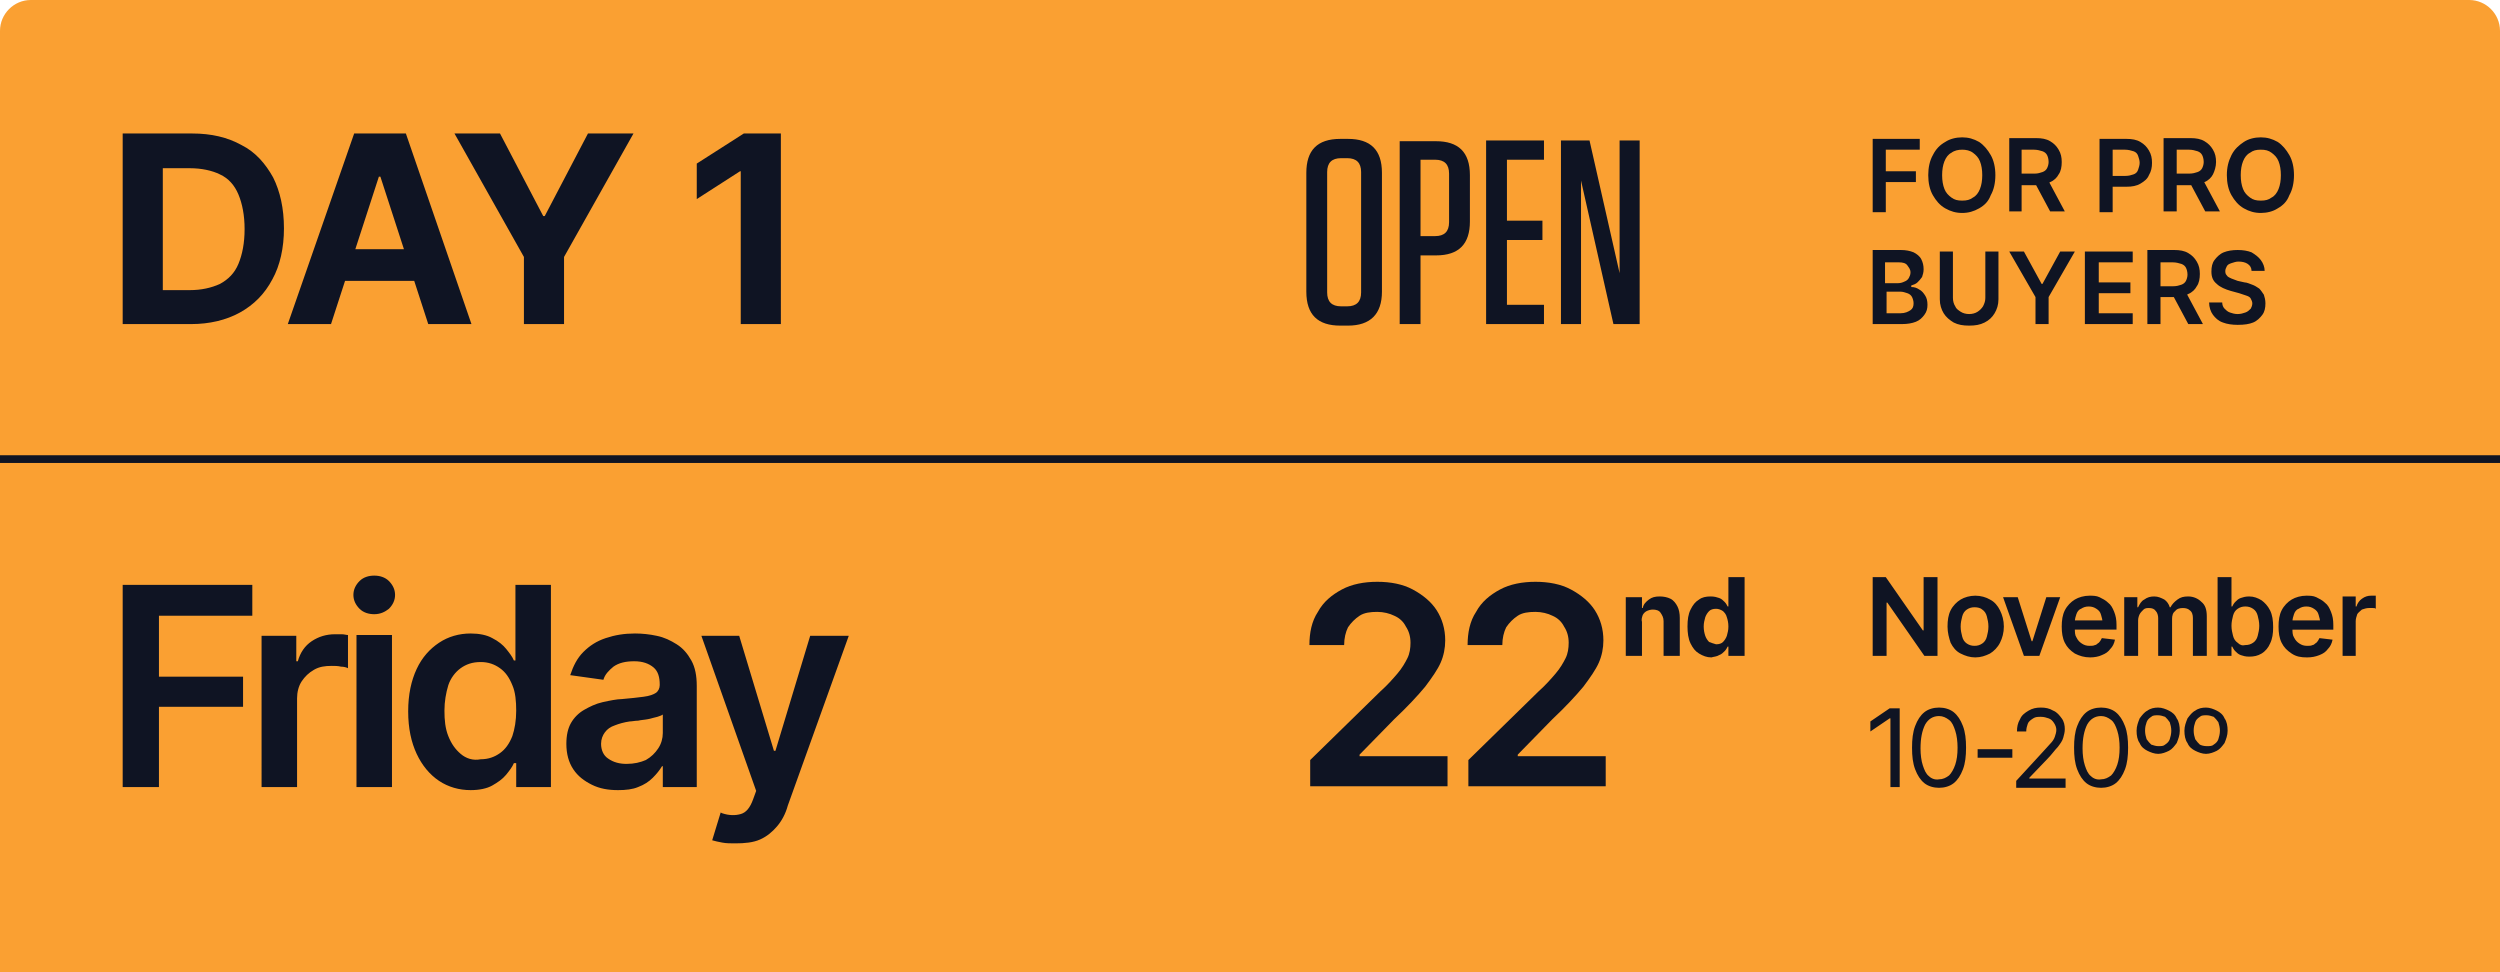
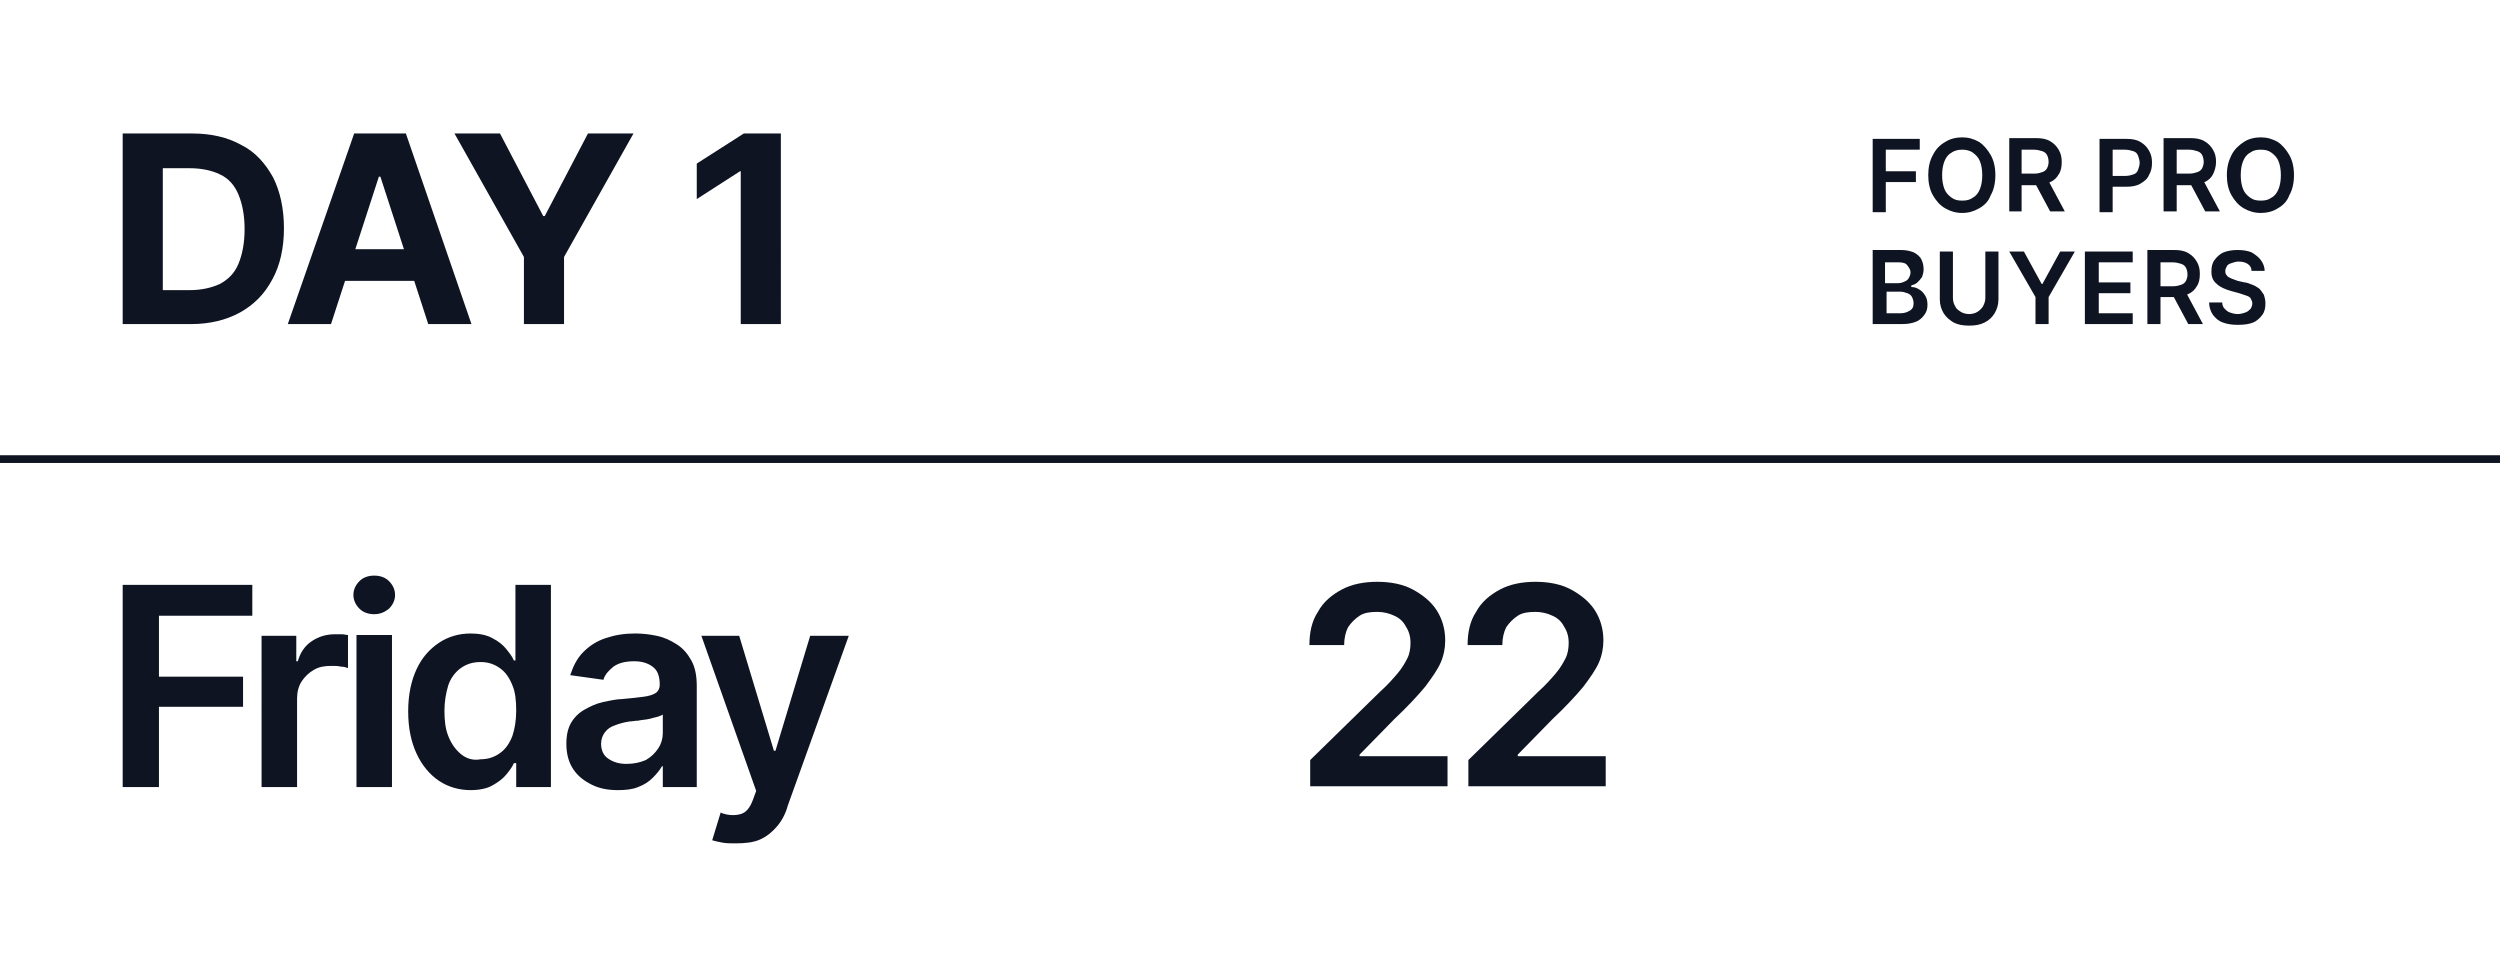
<svg xmlns="http://www.w3.org/2000/svg" xmlns:xlink="http://www.w3.org/1999/xlink" version="1.1" id="Layer_1" x="0px" y="0px" width="324px" height="126px" viewBox="0 0 324 126" style="enable-background:new 0 0 324 126;" xml:space="preserve">
  <style type="text/css">
	.st0{clip-path:url(#SVGID_2_);fill:#FAA032;}
	.st1{fill:#0F1423;}
	.st2{clip-path:url(#SVGID_4_);fill:#0F1423;}
</style>
  <g>
    <defs>
-       <rect id="SVGID_1_" width="324" height="126" />
-     </defs>
+       </defs>
    <clipPath id="SVGID_2_">
      <use xlink:href="#SVGID_1_" style="overflow:visible;" />
    </clipPath>
    <path class="st0" d="M4,0C1.8,0,0,1.8,0,4v122h324V4c0-2.2-1.8-4-4-4H4z" />
  </g>
  <rect y="59" class="st1" width="324" height="1" />
  <g>
    <defs>
      <rect id="SVGID_3_" width="324" height="126" />
    </defs>
    <clipPath id="SVGID_4_">
      <use xlink:href="#SVGID_3_" style="overflow:visible;" />
    </clipPath>
    <path class="st2" d="M96.4,17.3l-6.1,3.9v4.6l5.6-3.6h0.1V42h5.2V17.3H96.4z M67.9,33.3V42h5.2v-8.7l9-16h-5.9l-5.6,10.7h-0.2   l-5.6-10.7h-5.9L67.9,33.3z M42.6,36.4h13.2v-4.1H42.6V36.4z M49.1,22.9h0.2L55.5,42h5.6l-8.5-24.7h-6.7L37.3,42h5.6L49.1,22.9z    M15.9,42h5.2V17.3h-5.2V42z M31.1,40.5c1.8-1,3.2-2.4,4.2-4.3c1-1.8,1.5-4.1,1.5-6.6c0-2.6-0.5-4.8-1.4-6.6   c-1-1.8-2.3-3.3-4.1-4.2c-1.8-1-3.9-1.5-6.4-1.5h-6.6v4.5h6.3c1.5,0,2.9,0.3,3.9,0.8c1.1,0.5,1.9,1.4,2.4,2.6   c0.5,1.2,0.8,2.7,0.8,4.5c0,1.8-0.3,3.3-0.8,4.5c-0.5,1.2-1.3,2-2.4,2.6c-1.1,0.5-2.4,0.8-3.9,0.8h-6.2V42h6.4   C27.1,42,29.3,41.5,31.1,40.5" />
-     <path class="st2" d="M209.1,42h3.4V18.2h-2.6v17.2L206,18.2h-3.7V42h2.6V23.4L209.1,42z M192.6,18.2V42h7.5v-2.5h-4.8v-8.4h4.6   v-2.5h-4.6v-7.9h4.8v-2.5H192.6z M187.8,22.5v6.3c0,1.2-0.6,1.8-1.8,1.8h-1.9v-9.9h1.9C187.2,20.7,187.8,21.3,187.8,22.5    M184.1,33.1h2c3,0,4.4-1.5,4.4-4.4v-6c0-3-1.5-4.4-4.4-4.4h-4.7V42h2.7V33.1z M176.4,22.3v15.6c0,1.2-0.6,1.8-1.8,1.8h-0.8   c-1.2,0-1.8-0.6-1.8-1.8V22.3c0-1.2,0.6-1.8,1.8-1.8h0.8C175.8,20.5,176.4,21.1,176.4,22.3 M179.1,37.8V22.4c0-3-1.5-4.4-4.4-4.4   h-1c-3,0-4.4,1.5-4.4,4.4v15.4c0,3,1.5,4.4,4.4,4.4h1C177.6,42.2,179.1,40.7,179.1,37.8" />
    <path class="st2" d="M98.5,108.8c0.9-0.4,1.6-1,2.2-1.7c0.6-0.7,1.1-1.6,1.4-2.7l7.9-22H105l-4.5,14.9h-0.2l-4.5-14.9h-4.9   l7.1,20.1l-0.4,1.1c-0.4,1.1-0.9,1.7-1.6,1.9c-0.7,0.2-1.5,0.2-2.4-0.1l-0.2-0.1l-1.1,3.6c0.3,0.1,0.8,0.2,1.3,0.3   c0.5,0.1,1.1,0.1,1.7,0.1C96.5,109.3,97.6,109.2,98.5,108.8 M78.8,98.3c-0.6-0.4-0.9-1.1-0.9-1.9c0-0.6,0.2-1.1,0.5-1.5   c0.3-0.4,0.7-0.7,1.3-0.9c0.5-0.2,1.2-0.4,1.9-0.5c0.3,0,0.7-0.1,1.1-0.1c0.4-0.1,0.8-0.1,1.3-0.2c0.4-0.1,0.8-0.2,1.2-0.3   c0.3-0.1,0.6-0.2,0.7-0.3V95c0,0.7-0.2,1.4-0.6,2c-0.4,0.6-0.9,1.1-1.6,1.5C83,98.8,82.2,99,81.2,99C80.3,99,79.5,98.8,78.8,98.3    M82.7,102c0.8-0.3,1.4-0.7,1.9-1.2c0.5-0.5,0.9-1,1.2-1.5h0.1v2.7h4.4V88.9c0-1.3-0.2-2.4-0.7-3.3c-0.5-0.9-1.1-1.6-1.9-2.1   c-0.8-0.5-1.6-0.9-2.6-1.1c-0.9-0.2-1.9-0.3-2.8-0.3c-1.4,0-2.6,0.2-3.8,0.6s-2.1,1-2.9,1.8c-0.8,0.8-1.3,1.8-1.7,3l4.3,0.6   c0.2-0.7,0.7-1.2,1.3-1.7c0.7-0.5,1.6-0.7,2.7-0.7c1.1,0,1.9,0.3,2.5,0.8c0.6,0.5,0.8,1.3,0.8,2.2v0.1c0,0.4-0.2,0.8-0.5,1   c-0.3,0.2-0.8,0.4-1.6,0.5c-0.7,0.1-1.7,0.2-2.8,0.3C80,90.6,79,90.8,78.1,91c-0.9,0.2-1.7,0.6-2.4,1c-0.7,0.4-1.3,1-1.7,1.7   c-0.4,0.7-0.6,1.6-0.6,2.7c0,1.3,0.3,2.4,0.9,3.3c0.6,0.9,1.4,1.5,2.4,2c1,0.5,2.1,0.7,3.4,0.7C81.1,102.4,82,102.3,82.7,102    M59.7,97.7c-0.7-0.6-1.2-1.3-1.6-2.3c-0.4-1-0.5-2.1-0.5-3.3c0-1.2,0.2-2.3,0.5-3.3c0.3-0.9,0.9-1.7,1.6-2.2   c0.7-0.5,1.5-0.8,2.6-0.8c1,0,1.8,0.3,2.5,0.8c0.7,0.5,1.2,1.2,1.6,2.2c0.4,0.9,0.5,2.1,0.5,3.3c0,1.3-0.2,2.4-0.5,3.3   c-0.4,1-0.9,1.7-1.6,2.2c-0.7,0.5-1.5,0.8-2.5,0.8C61.3,98.6,60.4,98.3,59.7,97.7 M63.8,101.8c0.7-0.4,1.3-0.8,1.8-1.4   c0.4-0.5,0.8-1,1-1.5h0.3v3.1h4.5V75.8h-4.6v9.8h-0.2c-0.2-0.5-0.6-1-1-1.5c-0.4-0.5-1-1-1.8-1.4c-0.7-0.4-1.7-0.6-2.8-0.6   c-1.5,0-2.9,0.4-4.1,1.2c-1.2,0.8-2.2,1.9-2.9,3.4c-0.7,1.5-1.1,3.3-1.1,5.5c0,2.2,0.4,4,1.1,5.5c0.7,1.5,1.7,2.7,2.9,3.5   c1.2,0.8,2.6,1.2,4.1,1.2C62.1,102.4,63.1,102.2,63.8,101.8 M50.4,78.9c0.5-0.5,0.8-1.1,0.8-1.8c0-0.7-0.3-1.3-0.8-1.8   c-0.5-0.5-1.2-0.7-1.9-0.7c-0.7,0-1.4,0.2-1.9,0.7c-0.5,0.5-0.8,1.1-0.8,1.8c0,0.7,0.3,1.3,0.8,1.8c0.5,0.5,1.2,0.7,1.9,0.7   C49.3,79.6,49.9,79.3,50.4,78.9 M50.8,82.3h-4.6V102h4.6V82.3z M38.5,102V90.5c0-0.8,0.2-1.6,0.6-2.2c0.4-0.6,0.9-1.1,1.6-1.5   s1.4-0.5,2.3-0.5c0.4,0,0.8,0,1.2,0.1c0.4,0,0.7,0.1,0.9,0.2v-4.3c-0.2,0-0.5-0.1-0.8-0.1c-0.3,0-0.6,0-0.9,0c-1.1,0-2.1,0.3-3,0.9   c-0.9,0.6-1.5,1.5-1.8,2.6h-0.2v-3.3h-4.5V102H38.5z M20.6,102V91.6h10.9v-3.9H20.6v-7.9h12.1v-4H15.9V102H20.6z" />
    <path class="st2" d="M208.1,102v-4h-11.4v-0.2l4.5-4.6c1.7-1.6,3-3,4-4.2c0.9-1.2,1.6-2.2,2-3.1c0.4-0.9,0.6-1.9,0.6-2.9   c0-1.5-0.4-2.8-1.1-3.9c-0.7-1.1-1.8-2-3.1-2.7c-1.3-0.7-2.9-1-4.6-1c-1.7,0-3.3,0.3-4.6,1c-1.3,0.7-2.4,1.6-3.1,2.9   c-0.8,1.2-1.1,2.7-1.1,4.3h4.5c0-0.9,0.2-1.7,0.5-2.3c0.4-0.6,0.9-1.1,1.5-1.5c0.6-0.4,1.4-0.5,2.3-0.5c0.8,0,1.6,0.2,2.2,0.5   c0.7,0.3,1.2,0.8,1.5,1.4c0.4,0.6,0.6,1.3,0.6,2.1c0,0.7-0.1,1.4-0.4,2c-0.3,0.6-0.7,1.3-1.3,2c-0.6,0.7-1.3,1.5-2.2,2.3l-9.1,8.9   v3.4H208.1z M187.6,102v-4h-11.4v-0.2l4.5-4.6c1.7-1.6,3-3,4-4.2c0.9-1.2,1.6-2.2,2-3.1c0.4-0.9,0.6-1.9,0.6-2.9   c0-1.5-0.4-2.8-1.1-3.9c-0.7-1.1-1.8-2-3.1-2.7c-1.3-0.7-2.9-1-4.6-1c-1.7,0-3.3,0.3-4.6,1c-1.3,0.7-2.4,1.6-3.1,2.9   c-0.8,1.2-1.1,2.7-1.1,4.3h4.5c0-0.9,0.2-1.7,0.5-2.3c0.4-0.6,0.9-1.1,1.5-1.5c0.6-0.4,1.4-0.5,2.3-0.5c0.8,0,1.6,0.2,2.2,0.5   c0.7,0.3,1.2,0.8,1.5,1.4c0.4,0.6,0.6,1.3,0.6,2.1c0,0.7-0.1,1.4-0.4,2c-0.3,0.6-0.7,1.3-1.3,2c-0.6,0.7-1.3,1.5-2.2,2.3l-9.1,8.9   v3.4H187.6z" />
-     <path class="st2" d="M305.3,85v-4.5c0-0.3,0.1-0.6,0.2-0.9c0.1-0.2,0.4-0.4,0.6-0.6c0.3-0.1,0.6-0.2,0.9-0.2c0.2,0,0.3,0,0.5,0   c0.2,0,0.3,0,0.4,0.1v-1.7c-0.1,0-0.2,0-0.3,0s-0.2,0-0.3,0c-0.4,0-0.8,0.1-1.2,0.4c-0.3,0.2-0.6,0.6-0.7,1h-0.1v-1.3h-1.7V85   H305.3z M300.6,84.9c0.5-0.2,0.8-0.4,1.1-0.8c0.3-0.3,0.5-0.7,0.6-1.2l-1.7-0.2c-0.1,0.2-0.2,0.4-0.4,0.6c-0.2,0.1-0.3,0.3-0.5,0.3   c-0.2,0.1-0.4,0.1-0.7,0.1c-0.4,0-0.7-0.1-1-0.3c-0.3-0.2-0.5-0.4-0.7-0.8c-0.2-0.3-0.2-0.7-0.2-1.2v-0.8c0-0.4,0.1-0.7,0.2-1   c0.1-0.3,0.3-0.6,0.6-0.7c0.3-0.2,0.6-0.3,1-0.3c0.4,0,0.7,0.1,1,0.3c0.3,0.2,0.5,0.4,0.6,0.8c0.1,0.3,0.2,0.7,0.2,1.1l0.8-0.4   h-5.4v1.2h6.3v-0.6c0-0.7-0.1-1.2-0.3-1.7c-0.2-0.5-0.4-0.9-0.8-1.2c-0.3-0.3-0.7-0.5-1.1-0.7c-0.4-0.2-0.9-0.2-1.3-0.2   c-0.7,0-1.4,0.2-1.9,0.5c-0.5,0.3-1,0.8-1.3,1.4c-0.3,0.6-0.4,1.3-0.4,2.1c0,0.8,0.1,1.5,0.4,2.1c0.3,0.6,0.7,1,1.3,1.4   s1.2,0.5,2,0.5C299.6,85.2,300.1,85.1,300.6,84.9 M290,83.3c-0.3-0.2-0.5-0.5-0.6-0.9c-0.1-0.4-0.2-0.8-0.2-1.3   c0-0.5,0.1-0.9,0.2-1.3c0.1-0.4,0.3-0.7,0.6-0.9c0.3-0.2,0.6-0.3,1-0.3c0.4,0,0.7,0.1,1,0.3c0.3,0.2,0.5,0.5,0.6,0.9   c0.1,0.4,0.2,0.8,0.2,1.3s-0.1,0.9-0.2,1.3c-0.1,0.4-0.3,0.7-0.6,0.9c-0.3,0.2-0.6,0.3-1,0.3C290.6,83.7,290.3,83.6,290,83.3    M293.1,84.7c0.5-0.3,0.9-0.8,1.1-1.3c0.3-0.6,0.4-1.3,0.4-2.1c0-0.9-0.1-1.6-0.4-2.2c-0.3-0.6-0.7-1-1.1-1.3   c-0.5-0.3-1-0.5-1.6-0.5c-0.5,0-0.8,0.1-1.1,0.2c-0.3,0.1-0.5,0.3-0.7,0.5c-0.2,0.2-0.3,0.4-0.4,0.6h-0.1v-3.8h-1.8V85h1.8v-1.2   h0.1c0.1,0.2,0.2,0.4,0.4,0.6c0.2,0.2,0.4,0.4,0.7,0.5c0.3,0.1,0.6,0.2,1.1,0.2C292.1,85.1,292.6,85,293.1,84.7 M277.1,85v-4.6   c0-0.3,0.1-0.6,0.2-0.8s0.3-0.4,0.5-0.6s0.5-0.2,0.7-0.2c0.4,0,0.7,0.1,0.9,0.4c0.2,0.2,0.3,0.6,0.3,0.9V85h1.8v-4.8   c0-0.4,0.1-0.8,0.4-1c0.2-0.3,0.6-0.4,1-0.4c0.4,0,0.7,0.1,0.9,0.3c0.3,0.2,0.4,0.6,0.4,1V85h1.8v-5.1c0-0.9-0.2-1.5-0.7-1.9   c-0.4-0.4-1-0.7-1.7-0.7c-0.6,0-1,0.1-1.4,0.4s-0.7,0.6-0.9,1h-0.1c-0.1-0.4-0.4-0.8-0.7-1c-0.4-0.2-0.8-0.4-1.3-0.4   c-0.5,0-0.9,0.1-1.3,0.4c-0.4,0.2-0.6,0.6-0.8,1H277v-1.3h-1.7V85H277.1z M272.4,84.9c0.5-0.2,0.8-0.4,1.1-0.8   c0.3-0.3,0.5-0.7,0.6-1.2l-1.7-0.2c-0.1,0.2-0.2,0.4-0.4,0.6c-0.2,0.1-0.3,0.3-0.5,0.3c-0.2,0.1-0.4,0.1-0.7,0.1   c-0.4,0-0.7-0.1-1-0.3c-0.3-0.2-0.5-0.4-0.7-0.8c-0.2-0.3-0.2-0.7-0.2-1.2v-0.8c0-0.4,0.1-0.7,0.2-1c0.1-0.3,0.3-0.6,0.6-0.7   c0.3-0.2,0.6-0.3,1-0.3c0.4,0,0.7,0.1,1,0.3c0.3,0.2,0.5,0.4,0.6,0.8c0.1,0.3,0.2,0.7,0.2,1.1l0.8-0.4H268v1.2h6.3v-0.6   c0-0.7-0.1-1.2-0.3-1.7c-0.2-0.5-0.4-0.9-0.8-1.2c-0.3-0.3-0.7-0.5-1.1-0.7c-0.4-0.2-0.9-0.2-1.3-0.2c-0.7,0-1.4,0.2-1.9,0.5   c-0.5,0.3-1,0.8-1.3,1.4c-0.3,0.6-0.4,1.3-0.4,2.1c0,0.8,0.1,1.5,0.4,2.1c0.3,0.6,0.7,1,1.3,1.4c0.6,0.3,1.2,0.5,2,0.5   C271.4,85.2,272,85.1,272.4,84.9 M265.2,77.4l-1.8,5.7h-0.1l-1.8-5.7h-1.9l2.7,7.6h2l2.7-7.6H265.2z M254.9,83.4   c-0.3-0.2-0.5-0.5-0.6-0.9c-0.1-0.4-0.2-0.8-0.2-1.3c0-0.5,0.1-0.9,0.2-1.3c0.1-0.4,0.3-0.7,0.6-0.9c0.3-0.2,0.6-0.3,1-0.3   c0.4,0,0.8,0.1,1,0.3c0.3,0.2,0.5,0.5,0.6,0.9c0.1,0.4,0.2,0.8,0.2,1.3c0,0.5-0.1,0.9-0.2,1.3c-0.1,0.4-0.3,0.7-0.6,0.9   c-0.3,0.2-0.6,0.3-1,0.3C255.5,83.7,255.2,83.6,254.9,83.4 M257.9,84.7c0.5-0.3,1-0.8,1.3-1.4c0.3-0.6,0.5-1.3,0.5-2.1   c0-0.8-0.2-1.5-0.5-2.1c-0.3-0.6-0.7-1.1-1.3-1.4c-0.5-0.3-1.2-0.5-1.9-0.5c-0.7,0-1.4,0.2-1.9,0.5c-0.5,0.3-1,0.8-1.3,1.4   c-0.3,0.6-0.4,1.3-0.4,2.1c0,0.8,0.2,1.5,0.4,2.1c0.3,0.6,0.7,1.1,1.3,1.4s1.2,0.5,1.9,0.5C256.7,85.2,257.3,85,257.9,84.7    M249.3,74.8v6.9h-0.1l-4.8-6.9h-1.7V85h1.8v-6.9h0.1l4.8,6.9h1.7V74.8H249.3z" />
    <path class="st2" d="M291.6,25.6c-0.4-0.3-0.7-0.6-0.9-1.1c-0.2-0.5-0.3-1.1-0.3-1.8c0-0.7,0.1-1.3,0.3-1.8   c0.2-0.5,0.5-0.9,0.9-1.1c0.4-0.3,0.8-0.4,1.4-0.4s1,0.1,1.4,0.4c0.4,0.3,0.7,0.6,0.9,1.1c0.2,0.5,0.3,1.1,0.3,1.8   c0,0.7-0.1,1.3-0.3,1.8c-0.2,0.5-0.5,0.9-0.9,1.1c-0.4,0.3-0.8,0.4-1.4,0.4S292,25.9,291.6,25.6 M295.2,27c0.7-0.4,1.2-0.9,1.5-1.7   c0.4-0.7,0.6-1.6,0.6-2.6c0-1-0.2-1.9-0.6-2.6s-0.9-1.3-1.5-1.7c-0.7-0.4-1.4-0.6-2.2-0.6c-0.8,0-1.6,0.2-2.2,0.6s-1.2,0.9-1.6,1.7   s-0.6,1.6-0.6,2.6c0,1,0.2,1.9,0.6,2.6c0.4,0.7,0.9,1.3,1.6,1.7s1.4,0.6,2.2,0.6C293.8,27.6,294.6,27.4,295.2,27 M287.7,27.4   l-2.3-4.3h-1.9l2.3,4.3H287.7z M282.1,27.4v-8h1.6c0.4,0,0.8,0.1,1.1,0.2c0.3,0.1,0.5,0.3,0.6,0.5c0.1,0.2,0.2,0.5,0.2,0.9   c0,0.3-0.1,0.6-0.2,0.8c-0.1,0.2-0.3,0.4-0.6,0.5c-0.3,0.1-0.6,0.2-1.1,0.2h-2.3V24h2.5c0.7,0,1.3-0.1,1.8-0.4   c0.5-0.2,0.9-0.6,1.1-1s0.4-1,0.4-1.6c0-0.6-0.1-1.1-0.4-1.6c-0.3-0.5-0.6-0.8-1.1-1.1c-0.5-0.3-1.1-0.4-1.8-0.4h-3.5v9.5H282.1z    M273.8,27.4v-8h1.6c0.4,0,0.8,0.1,1.1,0.2c0.3,0.1,0.5,0.3,0.6,0.6c0.1,0.3,0.2,0.6,0.2,0.9c0,0.3-0.1,0.6-0.2,0.9   c-0.1,0.3-0.3,0.5-0.6,0.6c-0.3,0.1-0.6,0.2-1.1,0.2h-2.1v1.4h2.3c0.7,0,1.3-0.1,1.8-0.4c0.5-0.3,0.9-0.6,1.1-1.1   c0.3-0.5,0.4-1,0.4-1.6c0-0.6-0.1-1.1-0.4-1.6c-0.3-0.5-0.6-0.8-1.1-1.1c-0.5-0.3-1.1-0.4-1.8-0.4h-3.5v9.5H273.8z M267.6,27.4   l-2.3-4.3h-1.9l2.3,4.3H267.6z M262,27.4v-8h1.6c0.4,0,0.8,0.1,1.1,0.2s0.5,0.3,0.6,0.5c0.1,0.2,0.2,0.5,0.2,0.9   c0,0.3-0.1,0.6-0.2,0.8c-0.1,0.2-0.3,0.4-0.6,0.5c-0.3,0.1-0.6,0.2-1,0.2h-2.3V24h2.5c0.7,0,1.3-0.1,1.8-0.4c0.5-0.2,0.9-0.6,1.1-1   c0.3-0.4,0.4-1,0.4-1.6c0-0.6-0.1-1.1-0.4-1.6c-0.3-0.5-0.6-0.8-1.1-1.1s-1.1-0.4-1.8-0.4h-3.5v9.5H262z M252.9,25.6   c-0.4-0.3-0.7-0.6-0.9-1.1c-0.2-0.5-0.3-1.1-0.3-1.8c0-0.7,0.1-1.3,0.3-1.8c0.2-0.5,0.5-0.9,0.9-1.1c0.4-0.3,0.9-0.4,1.4-0.4   s1,0.1,1.4,0.4c0.4,0.3,0.7,0.6,0.9,1.1c0.2,0.5,0.3,1.1,0.3,1.8c0,0.7-0.1,1.3-0.3,1.8c-0.2,0.5-0.5,0.9-0.9,1.1   c-0.4,0.3-0.8,0.4-1.4,0.4S253.3,25.9,252.9,25.6 M256.5,27c0.7-0.4,1.2-0.9,1.5-1.7c0.4-0.7,0.6-1.6,0.6-2.6c0-1-0.2-1.9-0.6-2.6   c-0.4-0.7-0.9-1.3-1.5-1.7c-0.7-0.4-1.4-0.6-2.2-0.6c-0.8,0-1.6,0.2-2.2,0.6c-0.7,0.4-1.2,0.9-1.6,1.7c-0.4,0.7-0.6,1.6-0.6,2.6   c0,1,0.2,1.9,0.6,2.6c0.4,0.7,0.9,1.3,1.6,1.7c0.7,0.4,1.4,0.6,2.2,0.6C255.1,27.6,255.8,27.4,256.5,27 M244.4,27.4v-3.8h3.9v-1.4   h-3.9v-2.8h4.4V18h-6.1v9.5H244.4z" />
-     <path class="st2" d="M285.1,96.5c-0.2-0.2-0.4-0.4-0.6-0.7c-0.1-0.3-0.2-0.7-0.2-1.1c0-0.5,0.1-0.8,0.2-1.1s0.3-0.5,0.6-0.7   c0.2-0.2,0.5-0.2,0.9-0.2c0.3,0,0.6,0.1,0.9,0.2c0.2,0.2,0.4,0.4,0.6,0.7c0.1,0.3,0.2,0.7,0.2,1.1c0,0.4-0.1,0.8-0.2,1.1   c-0.1,0.3-0.3,0.5-0.6,0.7c-0.2,0.2-0.5,0.2-0.9,0.2C285.6,96.7,285.3,96.6,285.1,96.5 M287.3,97.3c0.4-0.2,0.7-0.6,1-1   c0.2-0.5,0.4-1,0.4-1.6c0-0.6-0.1-1.2-0.4-1.6c-0.2-0.5-0.6-0.8-1-1c-0.4-0.2-0.9-0.4-1.4-0.4c-0.5,0-1,0.1-1.4,0.4   c-0.4,0.2-0.7,0.6-1,1c-0.2,0.5-0.4,1-0.4,1.6c0,0.6,0.1,1.2,0.4,1.6c0.2,0.5,0.6,0.8,1,1c0.4,0.2,0.9,0.4,1.4,0.4   C286.4,97.7,286.9,97.5,287.3,97.3 M278.8,96.5c-0.2-0.2-0.4-0.4-0.6-0.7c-0.1-0.3-0.2-0.7-0.2-1.1c0-0.5,0.1-0.8,0.2-1.1   s0.3-0.5,0.6-0.7c0.2-0.2,0.5-0.2,0.9-0.2c0.3,0,0.6,0.1,0.9,0.2c0.2,0.2,0.4,0.4,0.6,0.7c0.1,0.3,0.2,0.7,0.2,1.1   c0,0.4-0.1,0.8-0.2,1.1c-0.1,0.3-0.3,0.5-0.6,0.7c-0.2,0.2-0.5,0.2-0.9,0.2C279.4,96.7,279.1,96.6,278.8,96.5 M281.1,97.3   c0.4-0.2,0.7-0.6,1-1c0.2-0.5,0.4-1,0.4-1.6c0-0.6-0.1-1.2-0.4-1.6c-0.2-0.5-0.6-0.8-1-1c-0.4-0.2-0.9-0.4-1.4-0.4   c-0.5,0-1,0.1-1.4,0.4c-0.4,0.2-0.7,0.6-1,1c-0.2,0.5-0.4,1-0.4,1.6c0,0.6,0.1,1.2,0.4,1.6c0.2,0.5,0.6,0.8,1,1   c0.4,0.2,0.9,0.4,1.4,0.4C280.2,97.7,280.7,97.5,281.1,97.3 M271,100.6c-0.4-0.3-0.6-0.8-0.8-1.4c-0.2-0.6-0.3-1.4-0.3-2.2   c0-1.3,0.2-2.3,0.6-3.1c0.4-0.7,1-1.1,1.8-1.1c0.5,0,0.9,0.2,1.3,0.5c0.4,0.3,0.6,0.8,0.8,1.4c0.2,0.6,0.3,1.4,0.3,2.2   c0,0.9-0.1,1.6-0.3,2.2c-0.2,0.6-0.5,1.1-0.8,1.4c-0.4,0.3-0.8,0.5-1.3,0.5C271.8,101.1,271.3,100.9,271,100.6 M274.2,101.5   c0.5-0.4,0.9-1,1.2-1.8c0.3-0.8,0.4-1.7,0.4-2.8c0-1.1-0.1-2-0.4-2.8c-0.3-0.8-0.7-1.4-1.2-1.8c-0.5-0.4-1.2-0.6-1.9-0.6   c-0.7,0-1.4,0.2-1.9,0.6c-0.5,0.4-0.9,1-1.2,1.8c-0.3,0.8-0.4,1.7-0.4,2.8c0,1.1,0.1,2,0.4,2.8c0.3,0.8,0.7,1.4,1.2,1.8   c0.5,0.4,1.2,0.6,1.9,0.6C273,102.1,273.7,101.9,274.2,101.5 M267.7,102v-1.1h-4.7v-0.1l2.3-2.4c0.6-0.6,1-1.2,1.4-1.6   c0.3-0.4,0.6-0.8,0.7-1.2c0.1-0.4,0.2-0.7,0.2-1.1c0-0.5-0.1-1-0.4-1.4s-0.6-0.8-1.1-1c-0.5-0.3-1-0.4-1.6-0.4   c-0.6,0-1.1,0.1-1.6,0.4c-0.5,0.3-0.9,0.6-1.1,1.1c-0.3,0.5-0.4,1-0.4,1.6h1.2c0-0.4,0.1-0.7,0.2-1s0.4-0.5,0.7-0.7   c0.3-0.2,0.6-0.2,1-0.2c0.4,0,0.7,0.1,1,0.2c0.3,0.1,0.5,0.3,0.7,0.6c0.2,0.3,0.3,0.6,0.3,0.9c0,0.3-0.1,0.6-0.2,0.9   c-0.1,0.3-0.3,0.6-0.6,0.9c-0.3,0.3-0.6,0.7-1,1.1l-3.4,3.7v0.9H267.7z M256.3,98.2h4.5v-1.1h-4.5V98.2z M250,100.6   c-0.4-0.3-0.6-0.8-0.8-1.4s-0.3-1.4-0.3-2.2c0-1.3,0.2-2.3,0.6-3.1c0.4-0.7,1-1.1,1.8-1.1c0.5,0,0.9,0.2,1.3,0.5   c0.4,0.3,0.6,0.8,0.8,1.4c0.2,0.6,0.3,1.4,0.3,2.2c0,0.9-0.1,1.6-0.3,2.2c-0.2,0.6-0.5,1.1-0.8,1.4c-0.4,0.3-0.8,0.5-1.3,0.5   C250.8,101.1,250.3,100.9,250,100.6 M253.2,101.5c0.5-0.4,0.9-1,1.2-1.8s0.4-1.7,0.4-2.8c0-1.1-0.1-2-0.4-2.8   c-0.3-0.8-0.7-1.4-1.2-1.8c-0.5-0.4-1.2-0.6-1.9-0.6s-1.4,0.2-1.9,0.6c-0.5,0.4-0.9,1-1.2,1.8c-0.3,0.8-0.4,1.7-0.4,2.8   c0,1.1,0.1,2,0.4,2.8s0.7,1.4,1.2,1.8c0.5,0.4,1.2,0.6,1.9,0.6C252,102.1,252.7,101.9,253.2,101.5 M244.9,91.8l-2.5,1.7v1.3   l2.5-1.7h0.1v8.9h1.2V91.8H244.9z" />
    <path class="st2" d="M292,41.8c0.5-0.2,0.9-0.6,1.2-1c0.3-0.4,0.4-0.9,0.4-1.5c0-0.4-0.1-0.8-0.2-1.1c-0.2-0.3-0.4-0.6-0.6-0.8   c-0.3-0.2-0.6-0.4-0.9-0.5s-0.7-0.3-1-0.3l-0.9-0.2c-0.3-0.1-0.5-0.2-0.8-0.3c-0.2-0.1-0.5-0.2-0.6-0.4c-0.2-0.2-0.2-0.4-0.2-0.6   c0-0.2,0.1-0.4,0.2-0.6c0.1-0.2,0.3-0.3,0.6-0.4c0.3-0.1,0.6-0.2,0.9-0.2c0.5,0,0.9,0.1,1.2,0.3s0.5,0.5,0.5,0.9h1.7   c0-0.5-0.2-1-0.5-1.4c-0.3-0.4-0.7-0.7-1.2-1c-0.5-0.2-1.1-0.3-1.8-0.3c-0.7,0-1.3,0.1-1.8,0.3c-0.5,0.2-0.9,0.6-1.2,1   c-0.3,0.4-0.4,0.9-0.4,1.5c0,0.7,0.2,1.2,0.7,1.6c0.4,0.4,1.1,0.7,1.8,0.9l1.1,0.3c0.3,0.1,0.6,0.2,0.9,0.3s0.5,0.2,0.6,0.4   c0.1,0.2,0.2,0.4,0.2,0.6c0,0.3-0.1,0.5-0.2,0.7c-0.2,0.2-0.4,0.4-0.7,0.5c-0.3,0.1-0.6,0.2-1,0.2c-0.4,0-0.7-0.1-1-0.2   s-0.5-0.3-0.7-0.5c-0.2-0.2-0.3-0.5-0.3-0.8h-1.7c0,0.6,0.2,1.2,0.5,1.6c0.3,0.4,0.7,0.8,1.3,1c0.5,0.2,1.2,0.3,1.9,0.3   C290.9,42.1,291.5,42,292,41.8 M285.5,42l-2.3-4.3h-1.9l2.3,4.3H285.5z M280,42v-8h1.6c0.4,0,0.8,0.1,1.1,0.2s0.5,0.3,0.6,0.5   c0.1,0.2,0.2,0.5,0.2,0.9c0,0.3-0.1,0.6-0.2,0.8c-0.1,0.2-0.3,0.4-0.6,0.5c-0.3,0.1-0.6,0.2-1.1,0.2h-2.3v1.4h2.5   c0.7,0,1.3-0.1,1.8-0.4c0.5-0.2,0.9-0.6,1.1-1c0.3-0.4,0.4-1,0.4-1.6c0-0.6-0.1-1.1-0.4-1.6c-0.3-0.5-0.6-0.8-1.1-1.1   s-1.1-0.4-1.8-0.4h-3.5V42H280z M276.4,42v-1.4H272v-2.6h4.1v-1.4H272V34h4.4v-1.4h-6.2V42H276.4z M263.8,38.5V42h1.7v-3.5l3.4-5.9   H267l-2.3,4.2h-0.1l-2.3-4.2h-1.9L263.8,38.5z M257.3,38.6c0,0.4-0.1,0.7-0.3,1.1c-0.2,0.3-0.4,0.5-0.7,0.7   c-0.3,0.2-0.7,0.3-1.1,0.3c-0.4,0-0.8-0.1-1.1-0.3c-0.3-0.2-0.6-0.4-0.7-0.7c-0.2-0.3-0.3-0.7-0.3-1.1v-6h-1.7v6.2   c0,0.7,0.2,1.3,0.5,1.8c0.3,0.5,0.8,0.9,1.3,1.2c0.6,0.3,1.2,0.4,2,0.4s1.4-0.1,2-0.4c0.6-0.3,1-0.7,1.3-1.2   c0.3-0.5,0.5-1.1,0.5-1.8v-6.2h-1.7V38.6z M244.4,34h1.7c0.5,0,0.9,0.1,1.1,0.4s0.4,0.5,0.4,0.9c0,0.3-0.1,0.5-0.2,0.7   c-0.1,0.2-0.3,0.4-0.6,0.5c-0.2,0.1-0.5,0.2-0.8,0.2h-1.7V34z M244.4,37.8h1.9c0.3,0,0.6,0.1,0.9,0.2c0.3,0.1,0.5,0.3,0.6,0.5   c0.1,0.2,0.2,0.5,0.2,0.8c0,0.4-0.1,0.7-0.4,0.9c-0.3,0.2-0.7,0.4-1.3,0.4h-1.8V37.8z M246.5,42c0.7,0,1.3-0.1,1.8-0.3   c0.5-0.2,0.8-0.5,1.1-0.9s0.4-0.8,0.4-1.3c0-0.5-0.1-0.9-0.3-1.2c-0.2-0.3-0.4-0.6-0.8-0.8c-0.3-0.2-0.6-0.3-1-0.3V37   c0.3-0.1,0.6-0.2,0.8-0.4c0.2-0.2,0.4-0.4,0.6-0.7c0.1-0.3,0.2-0.6,0.2-1c0-0.5-0.1-0.9-0.3-1.3c-0.2-0.4-0.6-0.7-1-0.9   c-0.5-0.2-1-0.3-1.7-0.3h-3.6V42H246.5z" />
-     <path class="st2" d="M221.5,83.2c-0.2-0.2-0.4-0.5-0.5-0.8c-0.1-0.3-0.2-0.7-0.2-1.2s0.1-0.8,0.2-1.2c0.1-0.3,0.3-0.6,0.5-0.8   c0.2-0.2,0.5-0.3,0.9-0.3c0.3,0,0.6,0.1,0.9,0.3c0.2,0.2,0.4,0.4,0.5,0.8c0.1,0.3,0.2,0.7,0.2,1.2c0,0.5-0.1,0.8-0.2,1.2   c-0.1,0.3-0.3,0.6-0.5,0.8c-0.2,0.2-0.5,0.3-0.9,0.3C222,83.4,221.8,83.3,221.5,83.2 M222.8,84.9c0.3-0.1,0.5-0.3,0.7-0.5   c0.2-0.2,0.3-0.4,0.4-0.6h0.1V85h2.1V74.8h-2.1v3.8h-0.1c-0.1-0.2-0.2-0.4-0.4-0.6c-0.2-0.2-0.4-0.4-0.7-0.5   c-0.3-0.1-0.6-0.2-1.1-0.2c-0.6,0-1.1,0.1-1.5,0.4c-0.5,0.3-0.8,0.7-1.1,1.3c-0.3,0.6-0.4,1.3-0.4,2.2c0,0.8,0.1,1.6,0.4,2.2   c0.3,0.6,0.6,1,1.1,1.3c0.5,0.3,1,0.5,1.6,0.5C222.1,85.1,222.5,85.1,222.8,84.9 M212.9,79.7c0.1-0.2,0.3-0.4,0.5-0.5   c0.2-0.1,0.5-0.2,0.8-0.2c0.4,0,0.8,0.1,1,0.4c0.2,0.3,0.4,0.6,0.4,1.1V85h2.1v-4.9c0-0.6-0.1-1.1-0.3-1.5c-0.2-0.4-0.5-0.8-0.9-1   c-0.4-0.2-0.9-0.3-1.4-0.3c-0.6,0-1,0.1-1.4,0.4c-0.4,0.3-0.7,0.6-0.8,1.1h-0.1v-1.4h-2.1V85h2.1v-4.4   C212.7,80.3,212.8,80,212.9,79.7" />
  </g>
</svg>